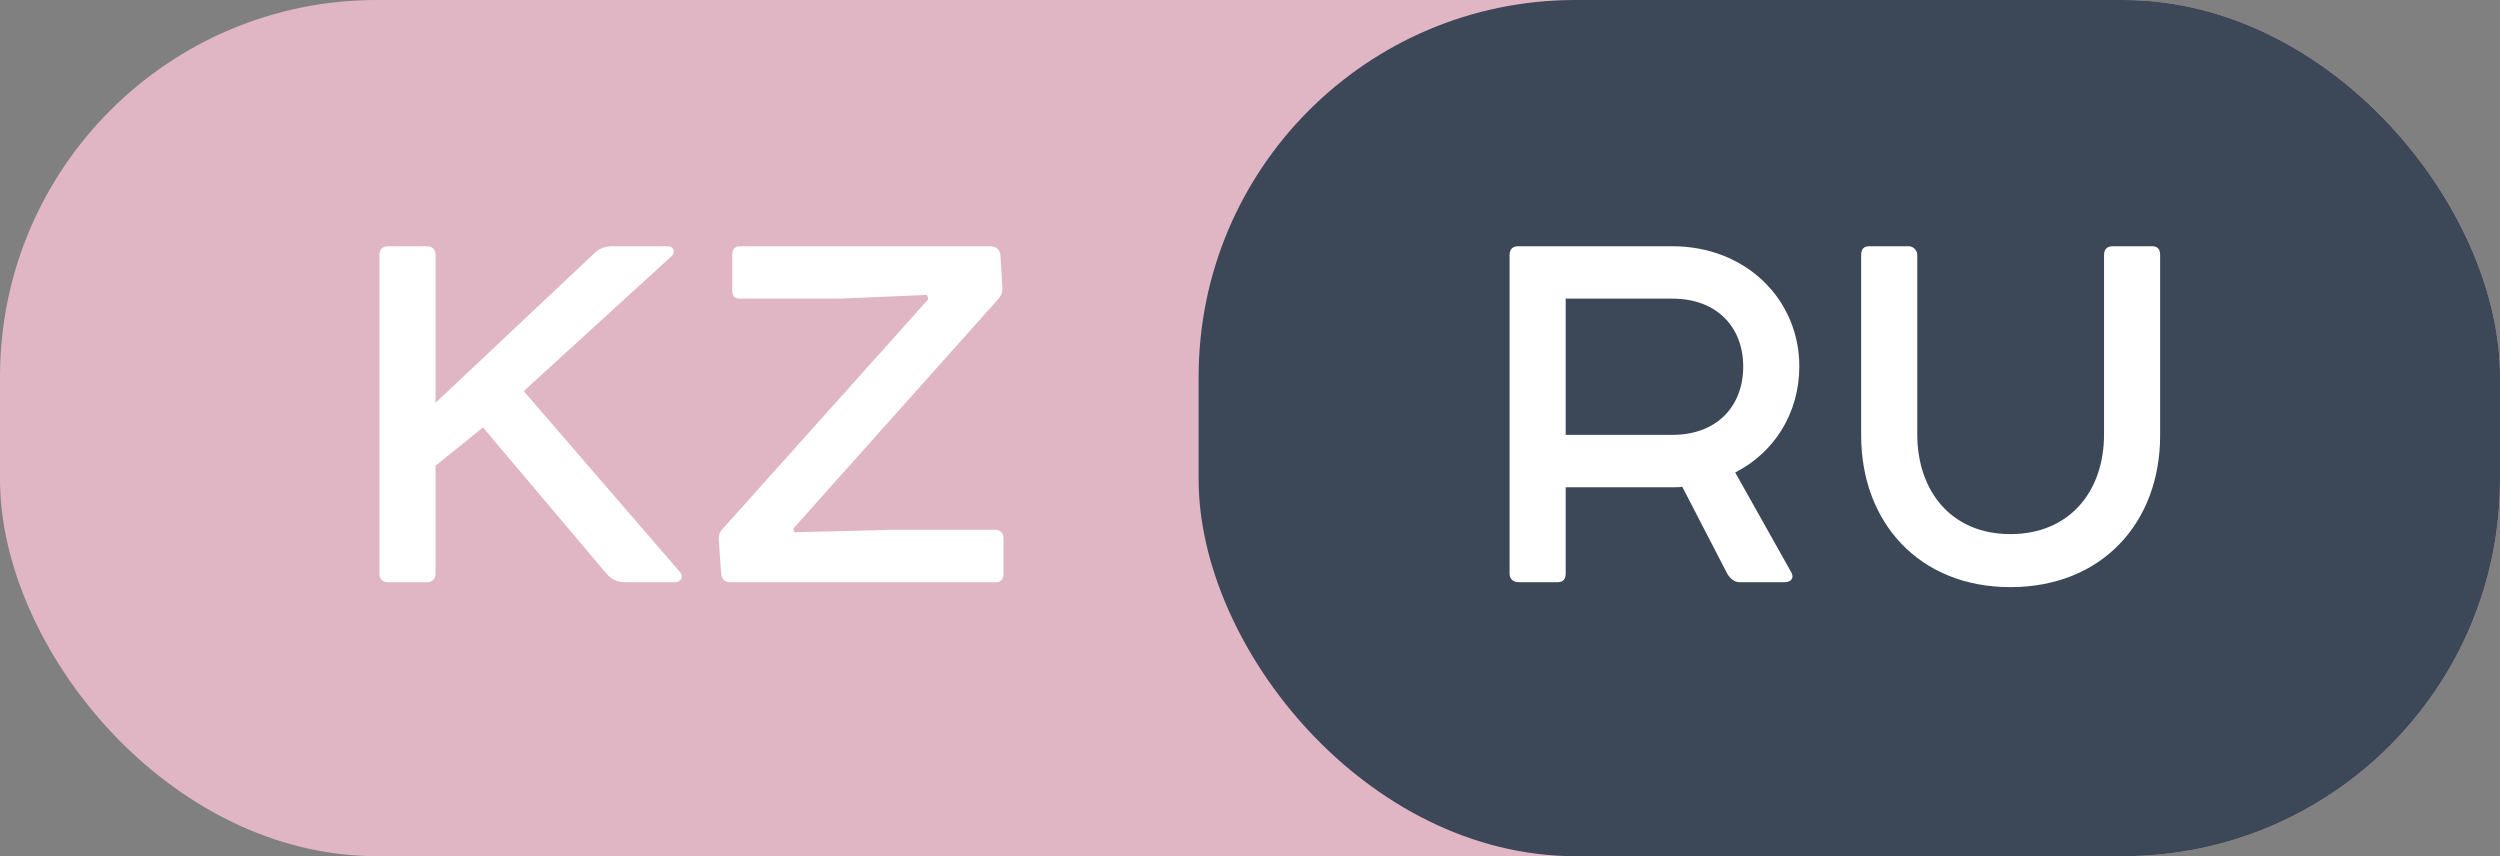
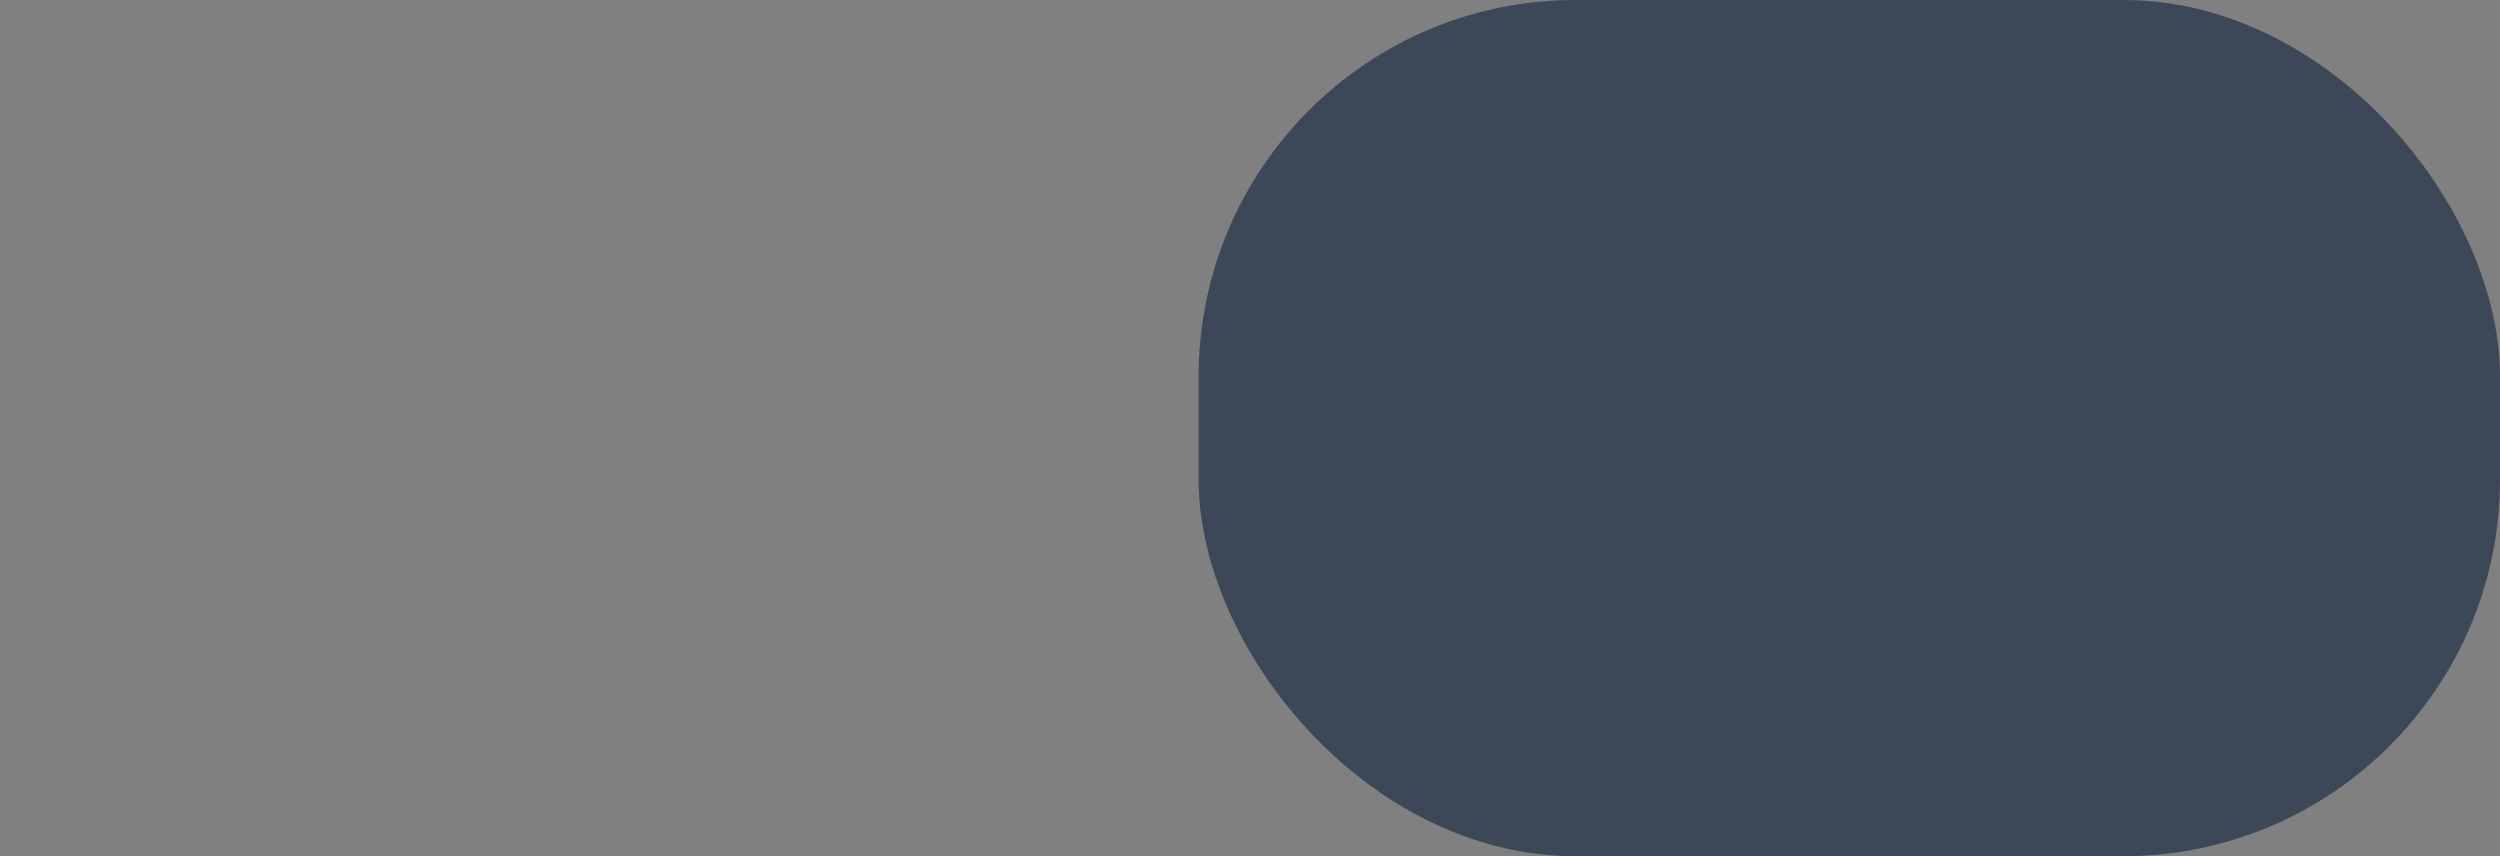
<svg xmlns="http://www.w3.org/2000/svg" width="73" height="25" viewBox="0 0 73 25" fill="none">
  <rect x="0" y="0" width="73" height="25" fill="#808080" stroke="none" />
-   <rect width="73" height="25" rx="11" fill="#E0B6C4" />
  <rect x="35" width="38" height="25" rx="11" fill="#3C4757" />
-   <path d="M11.332 7.19H12.466C12.628 7.19 12.718 7.28 12.718 7.442V11.762L17.362 7.388C17.488 7.262 17.668 7.19 17.884 7.19H19.504C19.666 7.19 19.738 7.352 19.612 7.478L15.292 11.42L19.846 16.694C19.972 16.82 19.9 17 19.702 17H18.262C18.046 17 17.866 16.928 17.722 16.766L14.104 12.482L12.718 13.598V16.748C12.718 16.91 12.628 17 12.466 17H11.332C11.17 17 11.08 16.91 11.08 16.748V7.442C11.08 7.28 11.17 7.19 11.332 7.19ZM21.382 8.486V7.442C21.382 7.28 21.454 7.19 21.616 7.19H28.906C29.104 7.19 29.212 7.316 29.212 7.46L29.266 8.342C29.284 8.486 29.248 8.612 29.176 8.702L23.164 15.434L23.2 15.542L26.08 15.47H29.05C29.212 15.47 29.302 15.56 29.302 15.722V16.748C29.302 16.91 29.23 17 29.086 17H21.31C21.166 17 21.076 16.91 21.058 16.748L20.986 15.74C20.986 15.614 21.022 15.524 21.094 15.452L27.106 8.738L27.07 8.612L24.514 8.72H21.616C21.454 8.72 21.382 8.648 21.382 8.486Z" fill="white" />
-   <path d="M44.332 7.19H48.832C50.974 7.19 52.54 8.738 52.54 10.7C52.54 12.068 51.802 13.22 50.668 13.796L52.306 16.712C52.396 16.874 52.306 17 52.108 17H50.794C50.632 17 50.506 16.874 50.434 16.748L49.12 14.21C49.066 14.228 48.976 14.228 48.868 14.228H45.718V16.748C45.718 16.91 45.646 17 45.484 17H44.35C44.152 17 44.08 16.874 44.08 16.748V7.442C44.08 7.28 44.17 7.19 44.332 7.19ZM45.718 12.698H48.832C50.146 12.698 50.902 11.852 50.902 10.7C50.902 9.566 50.146 8.72 48.832 8.72H45.718V12.698ZM54.346 12.716V7.442C54.346 7.28 54.418 7.19 54.58 7.19H55.732C55.858 7.19 55.984 7.298 55.984 7.442V12.68C55.984 14.336 56.974 15.596 58.702 15.596C60.412 15.596 61.438 14.372 61.438 12.68V7.442C61.438 7.28 61.528 7.19 61.69 7.19H62.842C63.004 7.19 63.076 7.28 63.076 7.442V12.716C63.076 15.254 61.384 17.144 58.702 17.144C56.038 17.144 54.346 15.254 54.346 12.716Z" fill="white" />
</svg>